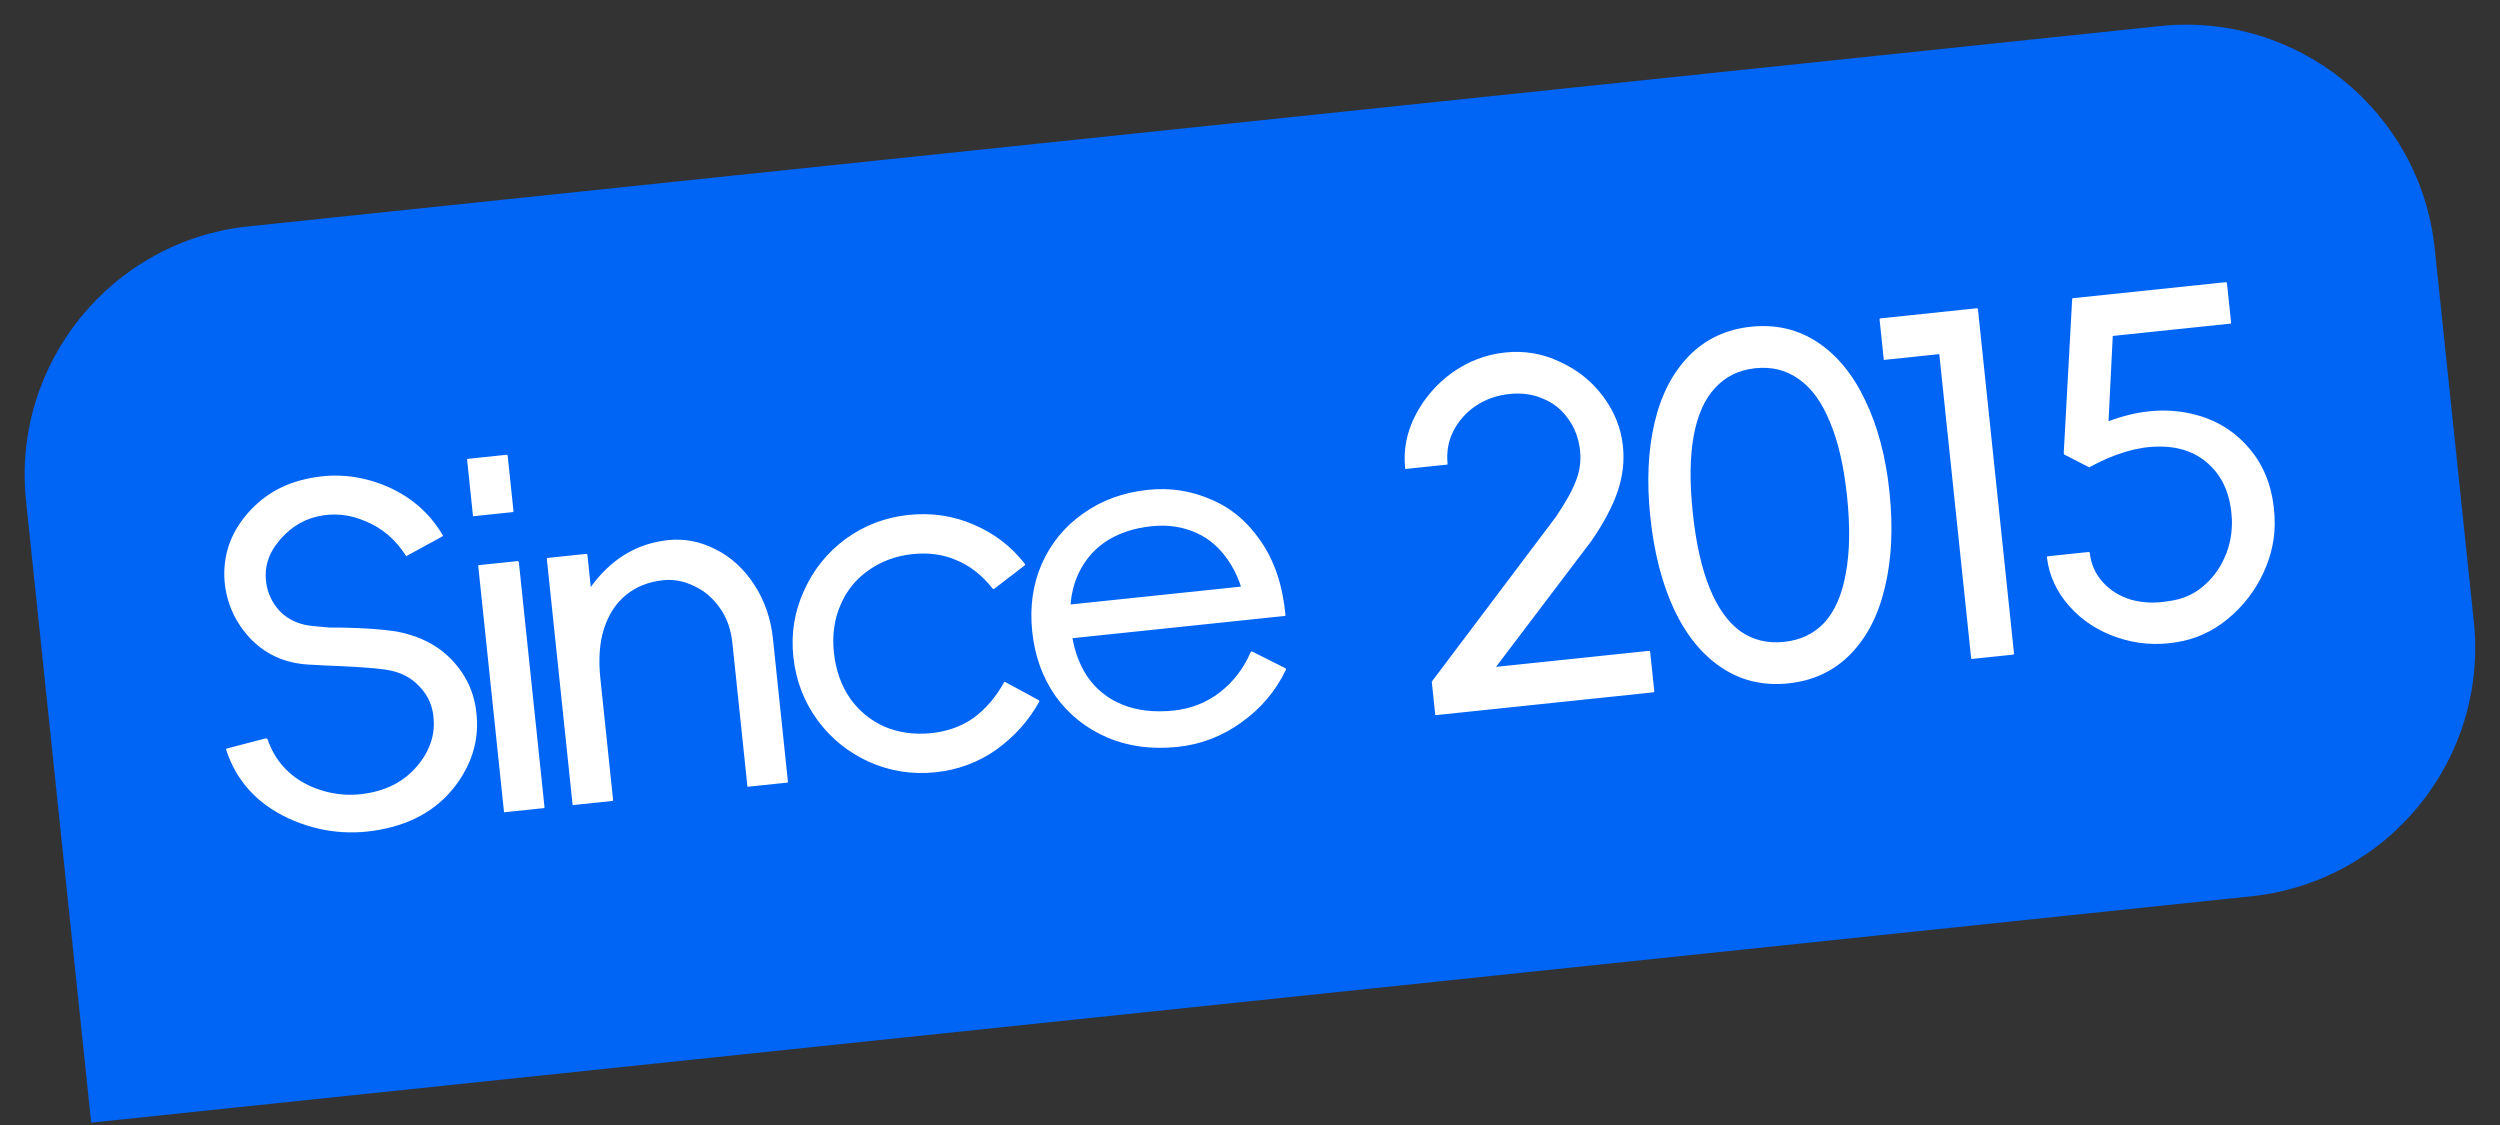
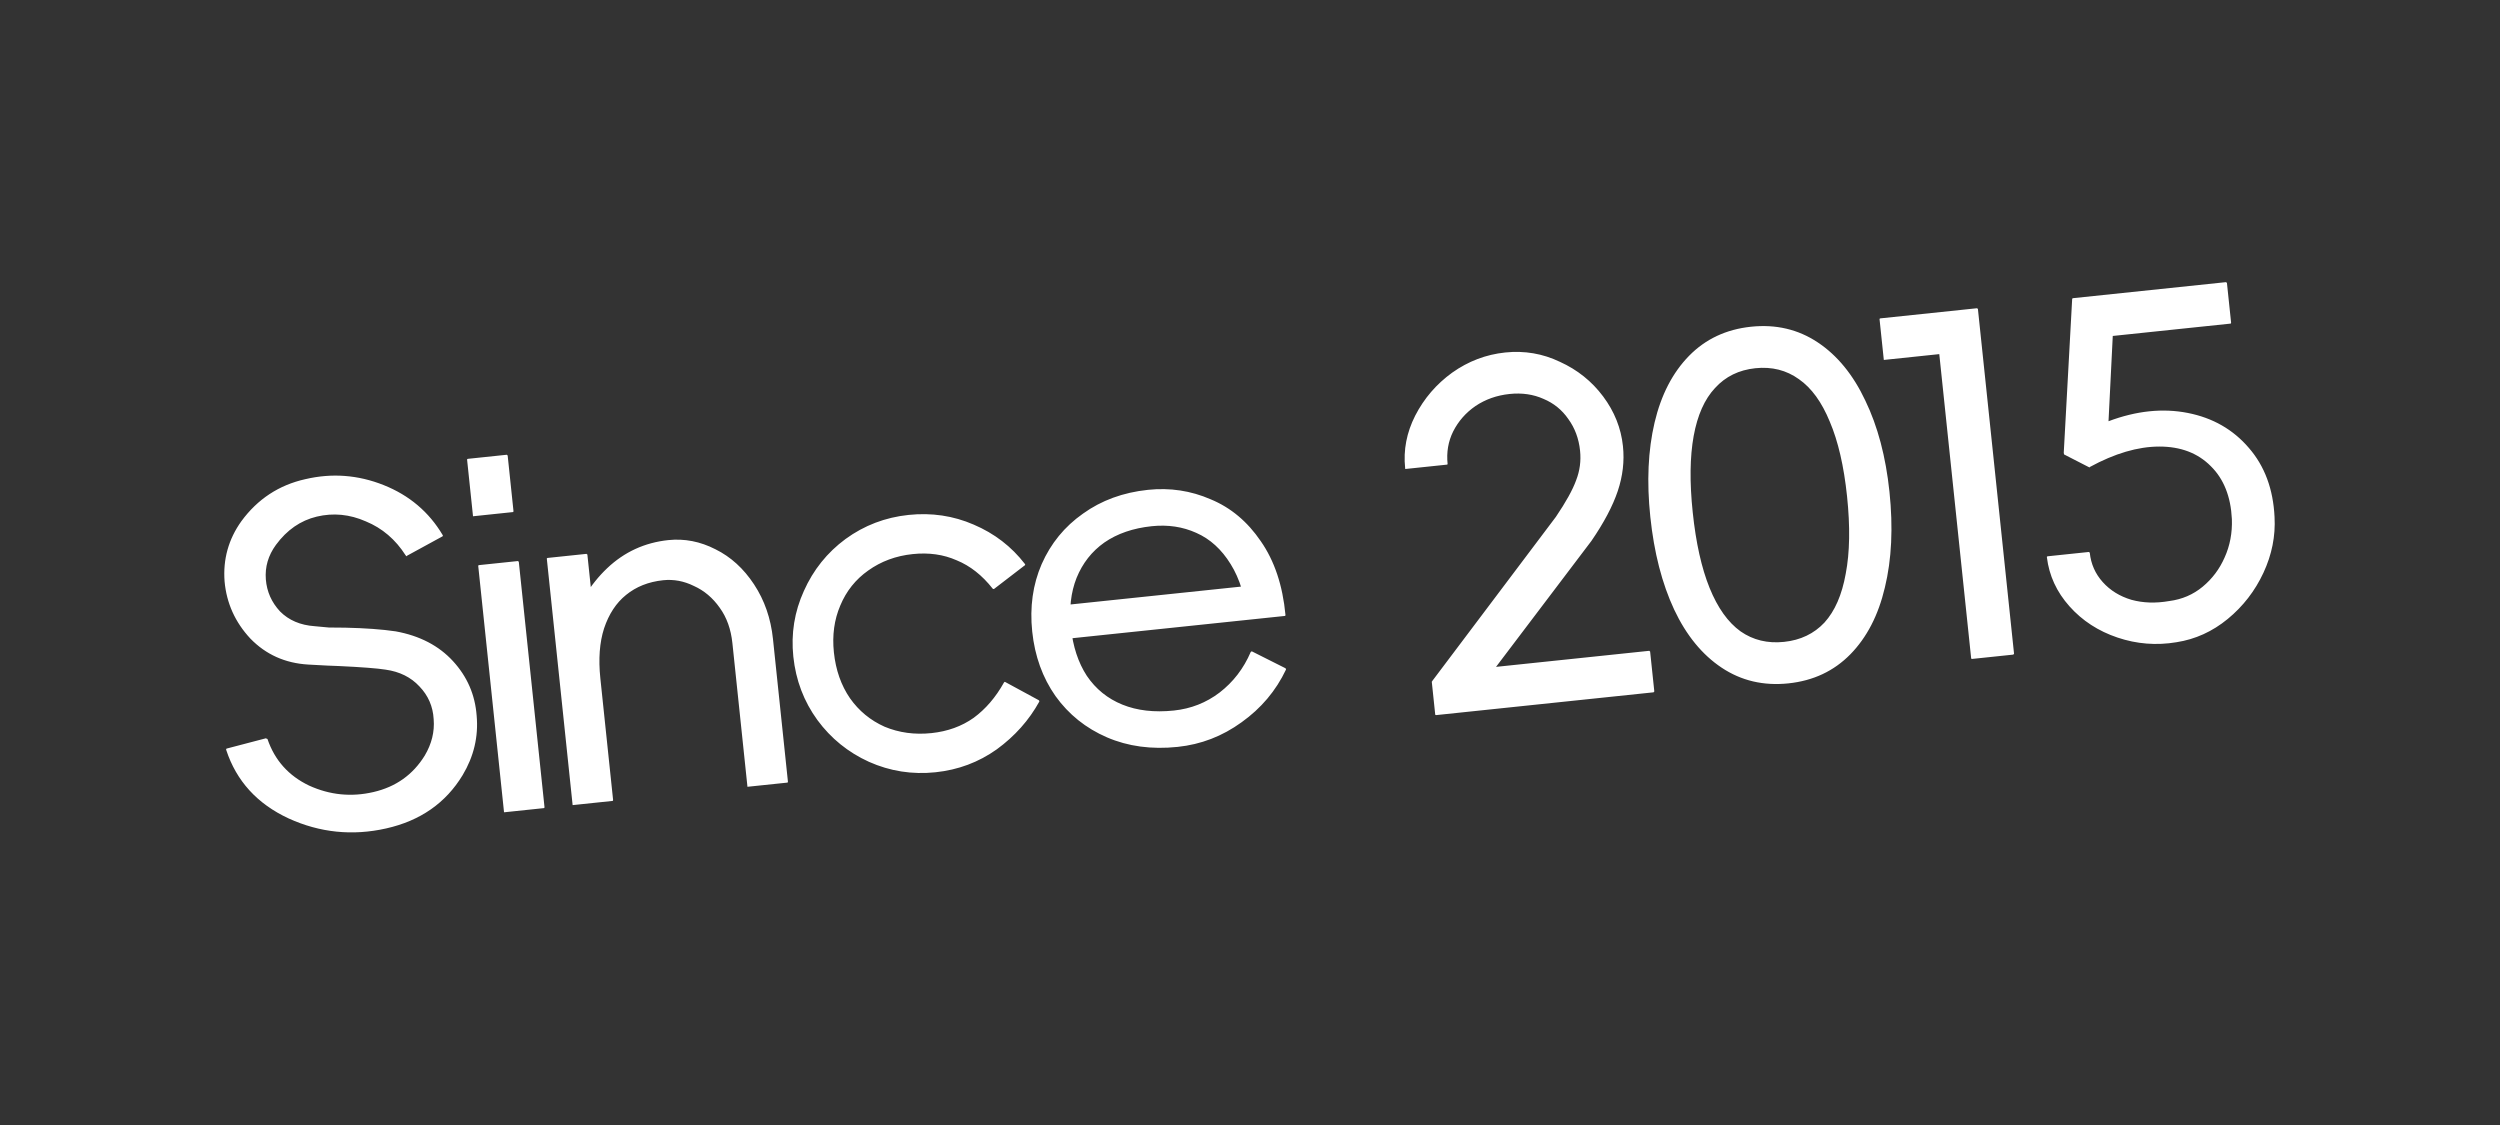
<svg xmlns="http://www.w3.org/2000/svg" width="160" height="72" viewBox="0 0 160 72" fill="none">
  <rect x="0" y="0" width="160" height="72" fill="#333333" stroke="none" />
-   <path d="M1.667 32.067C0.747 23.278 7.124 15.407 15.913 14.486L138.243 1.668C147.032 0.747 154.903 7.125 155.823 15.913L158.325 39.782C159.246 48.571 152.868 56.442 144.079 57.363L5.836 71.849L1.667 32.067Z" fill="#0064F5" />
  <path d="M14.478 47.998C14.476 47.978 14.473 47.959 14.471 47.939C14.489 47.917 14.508 47.905 14.528 47.903L17.023 47.249C17.045 47.267 17.056 47.276 17.056 47.276C17.076 47.274 17.097 47.282 17.119 47.299C17.583 48.658 18.472 49.651 19.784 50.278C21.114 50.883 22.486 51.02 23.9 50.691C25.333 50.36 26.428 49.582 27.184 48.356C27.628 47.606 27.819 46.832 27.755 46.034C27.71 45.214 27.405 44.512 26.841 43.928C26.297 43.341 25.576 42.984 24.677 42.857C24.146 42.772 23.152 42.696 21.697 42.627C21.375 42.62 20.718 42.589 19.727 42.532C18.25 42.445 17.015 41.891 16.023 40.868C15.049 39.824 14.499 38.605 14.373 37.211C14.265 35.794 14.623 34.51 15.447 33.358C16.485 31.942 17.849 31.045 19.539 30.667C21.247 30.266 22.919 30.393 24.556 31.046C26.193 31.699 27.451 32.763 28.329 34.24C28.351 34.258 28.353 34.278 28.335 34.3C28.338 34.319 28.329 34.331 28.309 34.333L26.055 35.564C26.037 35.586 26.018 35.598 25.998 35.6C25.996 35.58 25.984 35.562 25.962 35.544C25.313 34.526 24.462 33.8 23.412 33.368C22.378 32.913 21.332 32.811 20.273 33.063C19.233 33.313 18.361 33.917 17.657 34.876C17.165 35.551 16.951 36.287 17.014 37.085C17.076 37.862 17.378 38.545 17.922 39.131C18.484 39.696 19.221 40.011 20.133 40.076C20.437 40.104 20.742 40.133 21.047 40.161C21.349 40.17 21.701 40.173 22.103 40.171C23.373 40.199 24.447 40.277 25.326 40.407C26.863 40.688 28.086 41.324 28.994 42.315C29.903 43.305 30.407 44.469 30.506 45.806C30.626 47.141 30.327 48.409 29.608 49.61C28.528 51.393 26.897 52.529 24.717 53.019C22.556 53.507 20.472 53.292 18.466 52.377C16.457 51.441 15.128 49.981 14.478 47.998ZM32.863 32.709C32.865 32.729 32.857 32.75 32.839 32.772C32.839 32.772 32.829 32.773 32.809 32.775L30.333 33.035C30.313 33.037 30.293 33.039 30.273 33.041C30.271 33.021 30.269 33.001 30.267 32.981L29.895 29.431C29.893 29.411 29.892 29.401 29.892 29.401C29.91 29.379 29.928 29.367 29.948 29.365L32.425 29.105C32.445 29.103 32.456 29.112 32.458 29.132C32.478 29.13 32.489 29.139 32.491 29.159L32.863 32.709ZM34.848 51.655C34.85 51.675 34.842 51.696 34.825 51.718C34.825 51.718 34.815 51.719 34.795 51.721L32.318 51.981C32.298 51.983 32.279 51.985 32.259 51.987C32.257 51.967 32.254 51.947 32.252 51.927L30.608 36.233C30.606 36.213 30.605 36.203 30.605 36.203C30.622 36.181 30.641 36.169 30.661 36.167L33.138 35.908C33.158 35.906 33.169 35.915 33.171 35.935C33.191 35.932 33.202 35.941 33.204 35.961L34.848 51.655ZM39.238 51.195C39.24 51.215 39.232 51.236 39.214 51.258C39.214 51.258 39.205 51.259 39.185 51.261L36.708 51.521C36.688 51.523 36.668 51.525 36.648 51.527C36.646 51.507 36.644 51.487 36.642 51.467L34.998 35.773C34.996 35.753 34.995 35.743 34.995 35.743C35.012 35.721 35.031 35.709 35.051 35.707L37.528 35.448C37.547 35.446 37.558 35.455 37.56 35.475C37.58 35.472 37.591 35.481 37.593 35.501L39.238 51.195ZM35.995 45.291C35.814 43.561 35.972 41.905 36.47 40.325C36.966 38.724 37.763 37.404 38.86 36.364C39.958 35.324 41.263 34.725 42.774 34.566C43.809 34.458 44.815 34.654 45.792 35.155C46.767 35.636 47.59 36.384 48.259 37.4C48.929 38.416 49.333 39.58 49.47 40.893L50.427 50.023C50.429 50.043 50.421 50.064 50.403 50.086C50.403 50.086 50.393 50.087 50.373 50.089L47.897 50.348C47.877 50.35 47.857 50.352 47.837 50.355C47.835 50.335 47.833 50.315 47.831 50.295L46.874 41.165C46.781 40.27 46.51 39.514 46.063 38.897C45.615 38.26 45.063 37.795 44.409 37.502C43.773 37.187 43.116 37.064 42.44 37.135C41.505 37.233 40.714 37.547 40.065 38.078C39.435 38.586 38.967 39.299 38.661 40.216C38.372 41.111 38.293 42.175 38.422 43.408L35.995 45.291ZM64.25 43.688C64.268 43.666 64.277 43.655 64.277 43.655C64.294 43.633 64.314 43.631 64.336 43.649L66.479 44.812C66.501 44.829 66.513 44.848 66.515 44.868C66.515 44.868 66.516 44.878 66.518 44.898C65.859 46.093 64.951 47.113 63.792 47.959C62.632 48.784 61.326 49.273 59.874 49.425C58.382 49.581 56.961 49.358 55.611 48.756C54.281 48.151 53.182 47.261 52.315 46.085C51.445 44.889 50.931 43.535 50.773 42.023C50.619 40.551 50.844 39.15 51.449 37.82C52.051 36.47 52.941 35.361 54.117 34.494C55.312 33.624 56.656 33.112 58.148 32.955C59.62 32.801 61.009 33.007 62.315 33.574C63.642 34.139 64.735 34.98 65.596 36.096C65.618 36.114 65.62 36.134 65.602 36.156C65.604 36.176 65.596 36.187 65.576 36.189L63.621 37.691C63.602 37.693 63.582 37.695 63.562 37.697C63.54 37.679 63.529 37.67 63.529 37.67C62.856 36.816 62.089 36.212 61.228 35.86C60.384 35.486 59.445 35.353 58.411 35.462C57.337 35.574 56.388 35.925 55.565 36.514C54.76 37.081 54.164 37.827 53.779 38.752C53.391 39.658 53.254 40.657 53.369 41.751C53.488 42.885 53.832 43.864 54.401 44.69C54.968 45.495 55.705 46.102 56.612 46.509C57.538 46.895 58.537 47.031 59.611 46.919C60.646 46.81 61.547 46.485 62.314 45.942C63.08 45.379 63.725 44.628 64.25 43.688ZM82.27 39.356C82.272 39.376 82.264 39.397 82.246 39.419C82.246 39.419 82.236 39.42 82.216 39.422L79.859 39.669C79.707 38.217 79.341 37.029 78.762 36.104C78.18 35.16 77.447 34.492 76.561 34.103C75.695 33.711 74.746 33.569 73.711 33.677C72.518 33.802 71.508 34.149 70.683 34.718C69.878 35.285 69.284 36.042 68.9 36.987C68.534 37.91 68.414 38.968 68.539 40.162C68.666 41.375 69.005 42.405 69.556 43.252C70.128 44.097 70.886 44.712 71.831 45.095C72.776 45.479 73.875 45.605 75.128 45.474C76.222 45.359 77.198 44.975 78.054 44.323C78.929 43.648 79.592 42.784 80.045 41.731C80.063 41.709 80.072 41.698 80.072 41.698C80.092 41.696 80.112 41.694 80.131 41.692L82.265 42.765C82.287 42.783 82.299 42.802 82.301 42.822C82.301 42.822 82.302 42.832 82.304 42.852C81.662 44.206 80.714 45.331 79.46 46.226C78.227 47.12 76.864 47.645 75.372 47.801C73.701 47.976 72.192 47.772 70.844 47.19C69.496 46.607 68.398 45.727 67.551 44.548C66.723 43.368 66.227 41.992 66.062 40.421C65.898 38.85 66.099 37.411 66.666 36.105C67.251 34.777 68.133 33.699 69.313 32.871C70.491 32.024 71.876 31.517 73.467 31.35C74.88 31.202 76.218 31.404 77.482 31.955C78.764 32.484 79.833 33.378 80.689 34.635C81.565 35.891 82.092 37.465 82.27 39.356ZM81.023 39.547L67.805 40.932L67.58 38.784L80.798 37.399L81.023 39.547ZM89.995 30.01C89.975 30.012 89.955 30.014 89.936 30.017C89.933 29.997 89.931 29.977 89.929 29.957C89.808 28.803 90.023 27.685 90.573 26.601C91.141 25.496 91.93 24.579 92.939 23.85C93.969 23.119 95.1 22.688 96.333 22.559C97.566 22.43 98.734 22.629 99.835 23.157C100.953 23.664 101.875 24.402 102.6 25.371C103.325 26.341 103.748 27.403 103.869 28.556C103.969 29.511 103.858 30.468 103.537 31.427C103.215 32.386 102.653 33.45 101.85 34.62L94.431 44.416L94.265 42.835L105.543 41.653C105.563 41.651 105.574 41.66 105.576 41.68C105.596 41.678 105.607 41.687 105.609 41.707L105.875 44.243C105.877 44.263 105.868 44.274 105.848 44.276C105.85 44.296 105.841 44.307 105.821 44.309L91.918 45.766C91.898 45.768 91.877 45.76 91.855 45.742C91.855 45.742 91.854 45.732 91.852 45.712L91.636 43.654C91.634 43.634 91.633 43.624 91.633 43.624C91.653 43.622 91.662 43.611 91.659 43.591L99.577 33.078C100.221 32.126 100.652 31.347 100.871 30.741C101.108 30.133 101.193 29.5 101.124 28.844C101.043 28.068 100.791 27.391 100.368 26.812C99.966 26.231 99.438 25.803 98.786 25.53C98.132 25.236 97.407 25.131 96.611 25.215C95.796 25.3 95.069 25.557 94.43 25.986C93.811 26.413 93.335 26.956 93.002 27.614C92.686 28.25 92.568 28.946 92.647 29.702C92.647 29.702 92.639 29.713 92.621 29.735C92.621 29.735 92.611 29.736 92.591 29.738L89.995 30.01ZM114.18 41.08C115.234 40.97 116.096 40.557 116.765 39.844C117.432 39.11 117.886 38.067 118.127 36.715C118.387 35.361 118.415 33.709 118.211 31.759C118.008 29.83 117.641 28.239 117.107 26.988C116.594 25.735 115.936 24.828 115.133 24.269C114.329 23.69 113.399 23.456 112.345 23.566C111.291 23.676 110.43 24.098 109.763 24.832C109.093 25.546 108.638 26.569 108.395 27.901C108.153 29.234 108.132 30.865 108.335 32.794C108.539 34.743 108.899 36.355 109.414 37.628C109.93 38.901 110.59 39.827 111.395 40.407C112.197 40.966 113.126 41.191 114.18 41.08ZM114.458 43.736C112.867 43.902 111.445 43.569 110.191 42.735C108.937 41.901 107.922 40.66 107.146 39.012C106.368 37.344 105.859 35.366 105.62 33.079C105.384 30.831 105.475 28.82 105.892 27.047C106.31 25.274 107.046 23.85 108.099 22.774C109.153 21.698 110.475 21.077 112.067 20.91C113.658 20.744 115.08 21.077 116.334 21.911C117.588 22.745 118.603 23.986 119.379 25.634C120.175 27.28 120.69 29.227 120.926 31.475C121.165 33.762 121.068 35.803 120.632 37.599C120.215 39.372 119.479 40.796 118.426 41.872C117.372 42.947 116.05 43.569 114.458 43.736ZM128.898 41.83C128.9 41.85 128.891 41.861 128.871 41.863C128.873 41.883 128.864 41.894 128.844 41.896L126.219 42.171C126.199 42.173 126.178 42.166 126.156 42.148C126.156 42.148 126.155 42.138 126.153 42.118L124.114 22.664L120.594 23.033C120.594 23.033 120.584 23.034 120.564 23.037C120.562 23.017 120.56 22.997 120.558 22.977L120.292 20.441C120.29 20.421 120.289 20.411 120.289 20.411C120.307 20.389 120.325 20.377 120.345 20.375L126.521 19.728C126.541 19.726 126.552 19.734 126.554 19.754C126.574 19.752 126.585 19.761 126.587 19.781L128.898 41.83ZM131.001 35.667C130.999 35.648 130.998 35.638 130.998 35.638C131.015 35.616 131.034 35.604 131.054 35.602L133.68 35.327C133.7 35.324 133.711 35.333 133.713 35.353C133.733 35.351 133.744 35.36 133.746 35.38C133.821 36.096 134.097 36.721 134.576 37.254C135.054 37.787 135.666 38.165 136.414 38.388C137.159 38.592 137.966 38.618 138.835 38.466C139.649 38.361 140.361 38.055 140.971 37.549C141.582 37.042 142.049 36.42 142.374 35.682C142.717 34.922 142.872 34.102 142.84 33.22C142.77 31.78 142.32 30.651 141.49 29.833C140.658 28.995 139.558 28.577 138.191 28.58C136.824 28.582 135.342 29.019 133.744 29.89C133.746 29.91 133.737 29.921 133.717 29.923C133.715 29.903 133.704 29.894 133.684 29.896L132.122 29.095C132.102 29.097 132.088 29.058 132.08 28.979L132.618 19.149C132.614 19.109 132.642 19.086 132.701 19.08L142.428 18.061C142.468 18.057 142.489 18.064 142.491 18.084C142.511 18.082 142.522 18.091 142.524 18.111L142.79 20.647C142.792 20.667 142.784 20.688 142.766 20.71C142.766 20.71 142.756 20.711 142.736 20.713L135.217 21.501L134.945 26.959C136.725 26.29 138.415 26.113 140.017 26.428C141.618 26.742 142.924 27.491 143.932 28.672C144.939 29.833 145.485 31.304 145.571 33.085C145.638 34.305 145.401 35.496 144.86 36.659C144.318 37.821 143.556 38.806 142.575 39.613C141.594 40.419 140.499 40.916 139.292 41.103C138.008 41.318 136.751 41.218 135.521 40.804C134.291 40.39 133.266 39.724 132.446 38.804C131.625 37.885 131.144 36.839 131.001 35.667Z" fill="white" />
</svg>